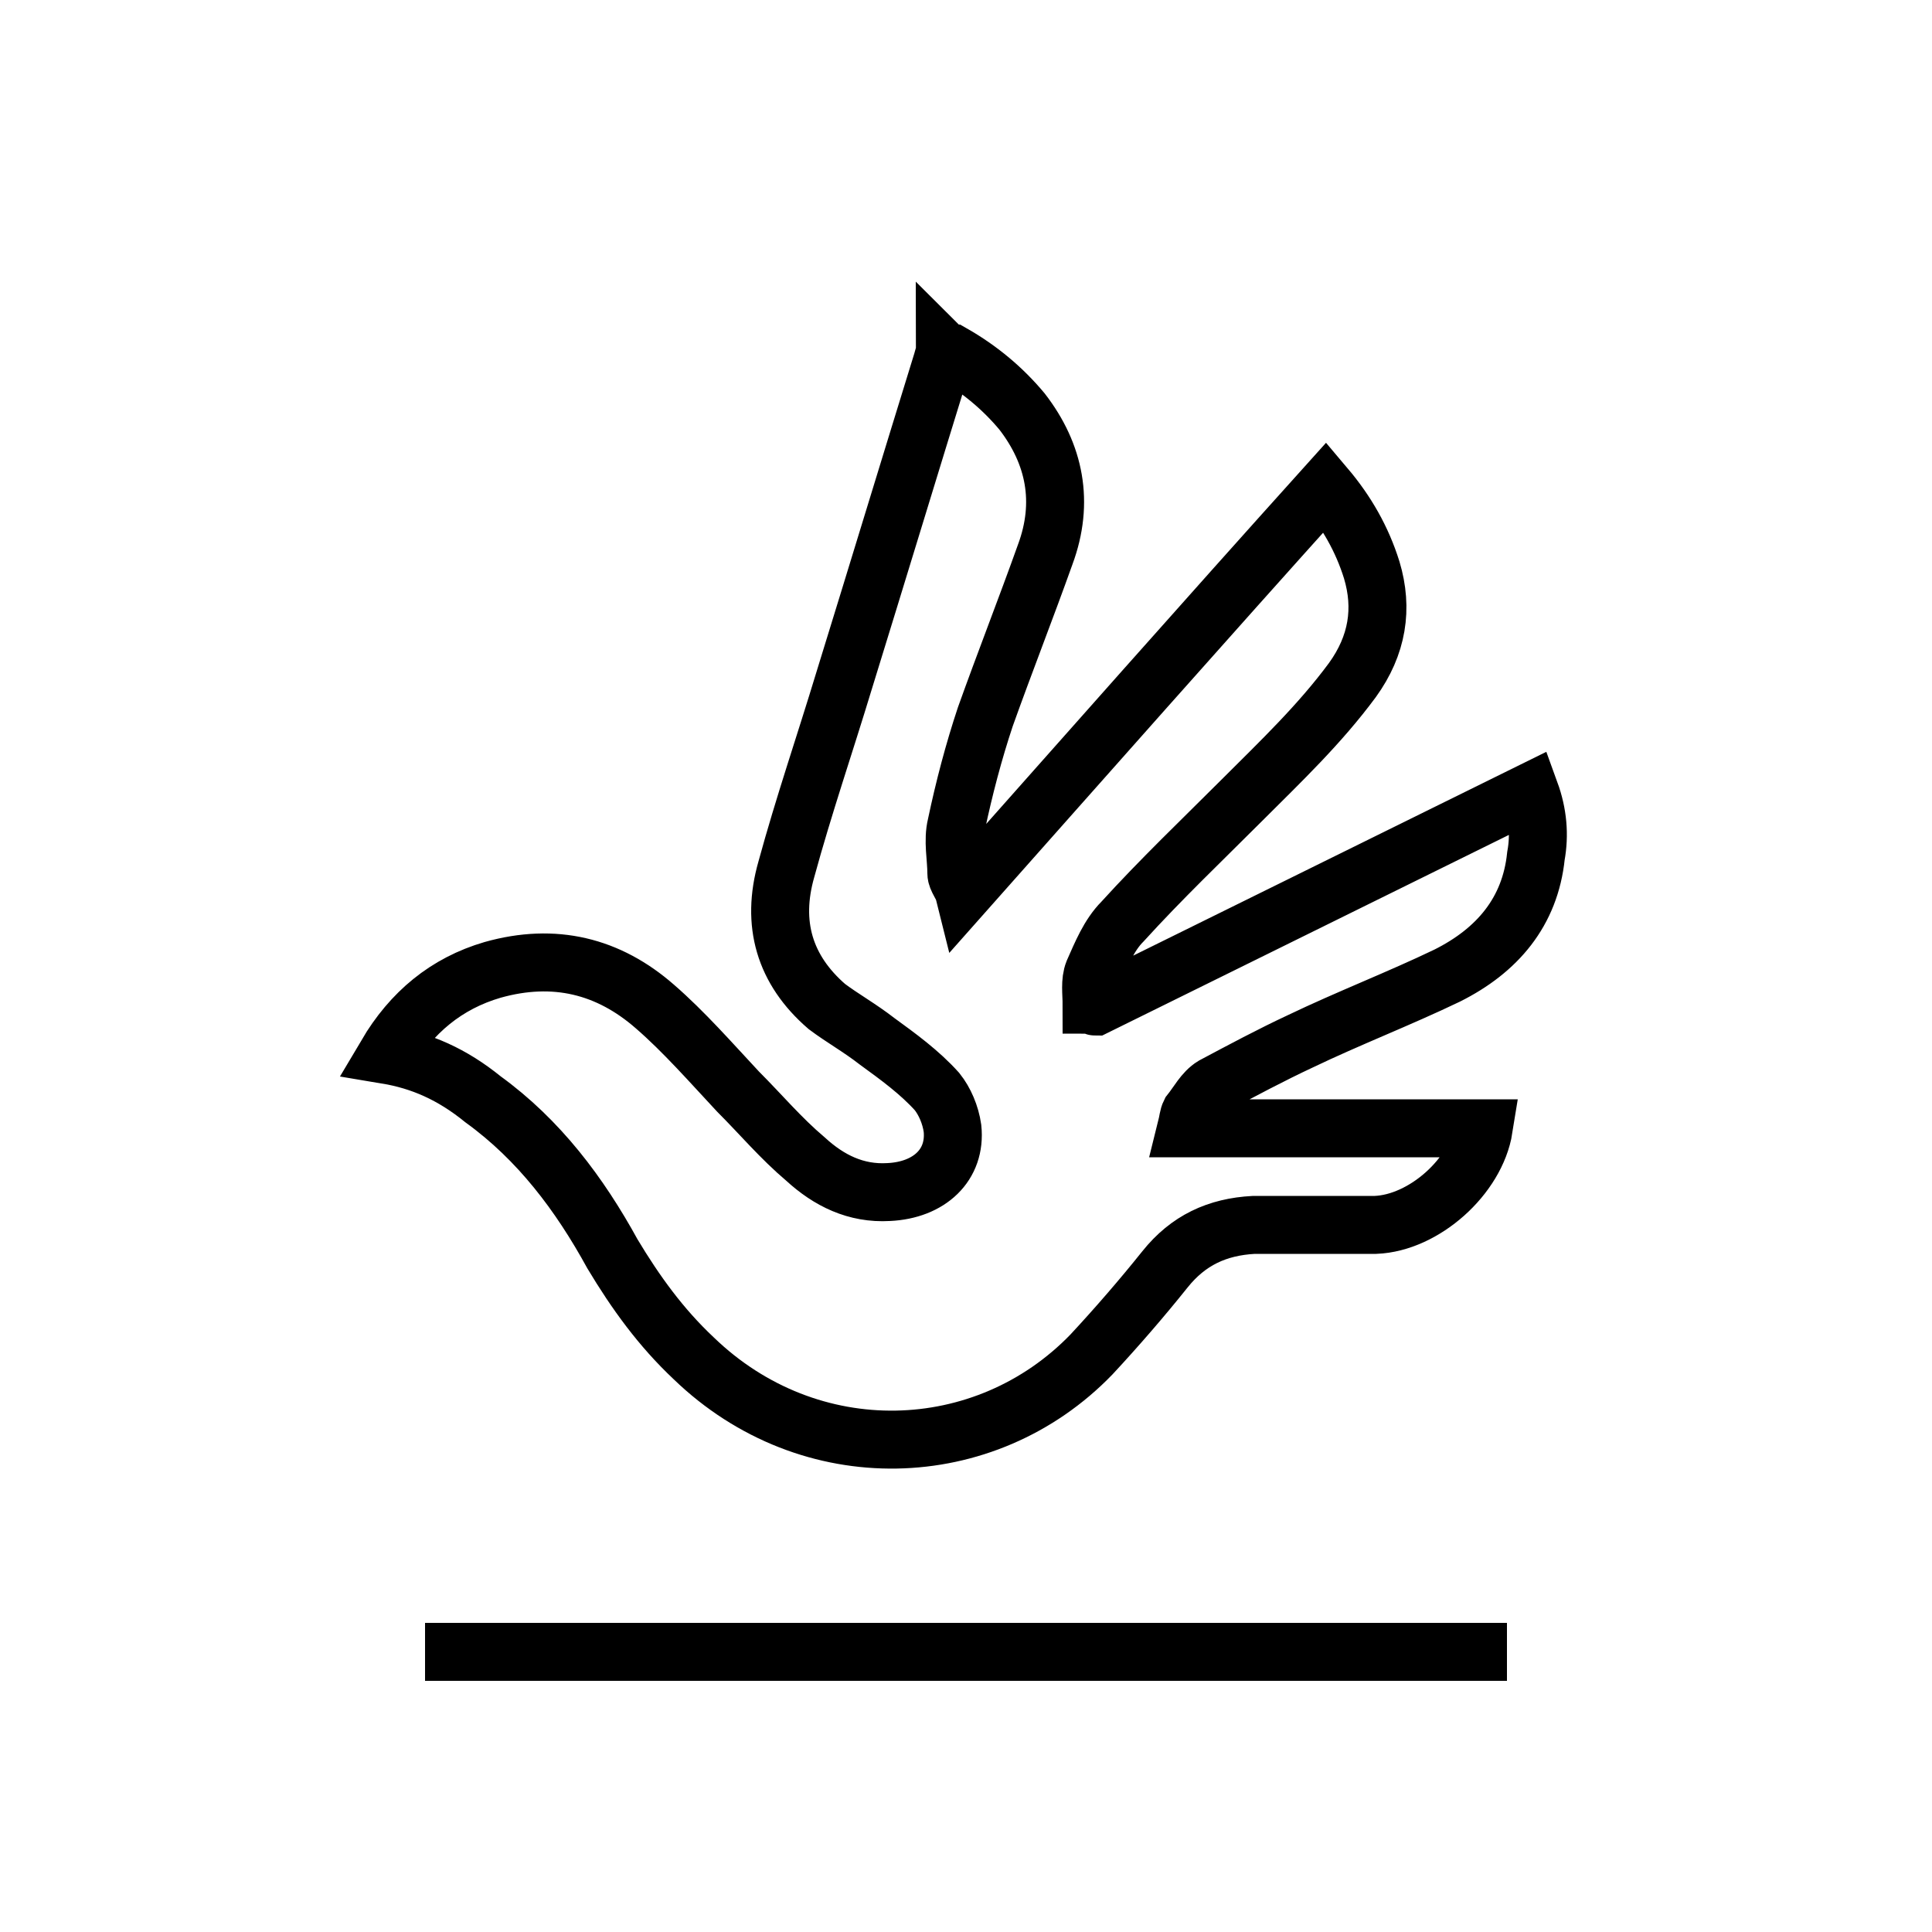
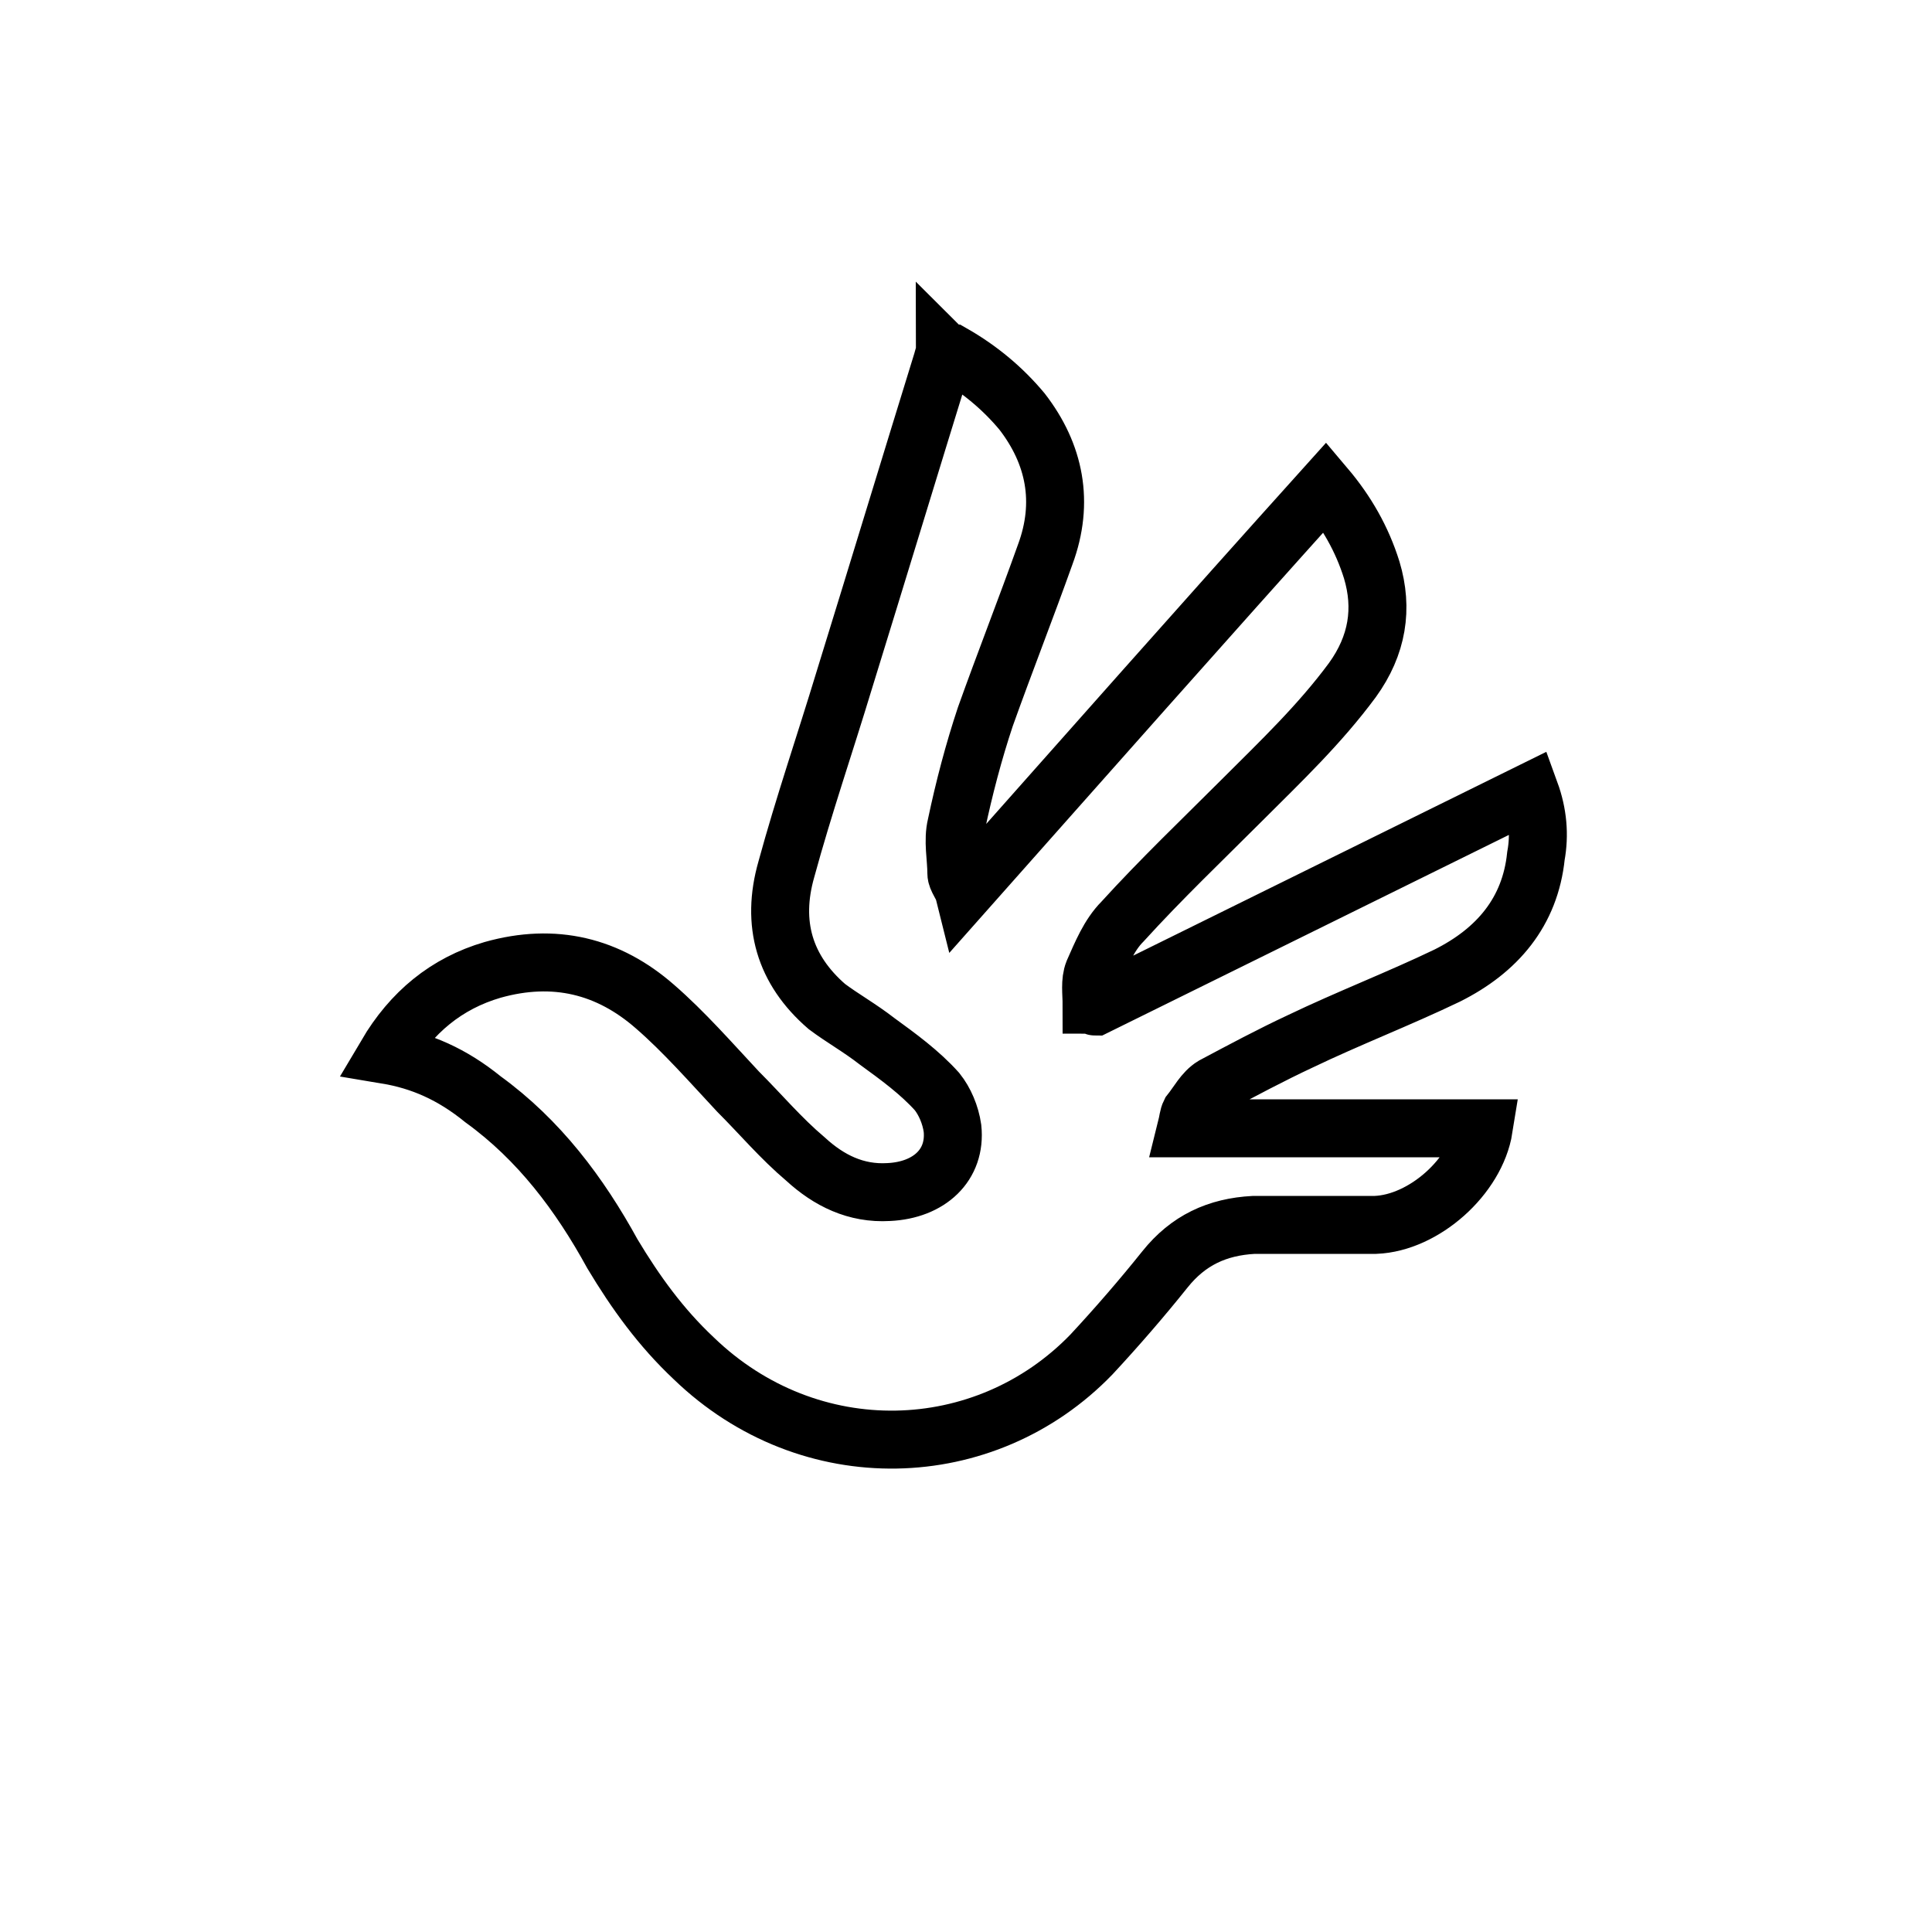
<svg xmlns="http://www.w3.org/2000/svg" width="100" height="100" viewBox="0 0 100 100" fill="none">
  <g clip-path="url(#clip0_75_105778)">
    <rect width="100" height="100" />
-     <path d="M22 85.5H78" stroke="black" stroke-width="3" stroke-miterlimit="10" stroke-linejoin="round" />
    <path d="M20 54.6C21.3 52.4 23.1 50.9 25.5 50.2C28.7 49.3 31.5 50 33.9 52.1C35.4 53.4 36.8 55 38.2 56.5C39.4 57.7 40.4 58.9 41.7 60C42.9 61.1 44.3 61.8 46 61.7C48.1 61.6 49.5 60.3 49.3 58.4C49.2 57.7 48.9 57 48.5 56.5C47.6 55.5 46.5 54.7 45.4 53.9C44.5 53.2 43.6 52.7 42.8 52.1C40.6 50.2 39.9 47.8 40.7 45C41.6 41.7 42.7 38.5 43.7 35.2C45.4 29.7 47.1 24.1 48.8 18.6C48.8 18.5 48.9 18.4 48.9 18.2C49 18.3 49.2 18.3 49.3 18.3C50.7 19.1 51.9 20.1 52.9 21.3C54.6 23.5 55.1 26 54.1 28.7C53.1 31.5 52 34.3 51 37.1C50.4 38.9 49.9 40.8 49.5 42.7C49.3 43.5 49.5 44.4 49.5 45.2C49.5 45.5 49.8 45.8 49.9 46.2C56.2 39.1 62.3 32.2 68.6 25.2C69.7 26.5 70.5 27.9 71 29.5C71.6 31.5 71.3 33.4 70 35.2C68.3 37.5 66.3 39.4 64.3 41.4C62.2 43.5 60.1 45.5 58.1 47.7C57.4 48.4 57 49.4 56.6 50.3C56.4 50.8 56.5 51.4 56.5 52C56.6 52 56.6 52.1 56.7 52.1C64.2 48.4 71.7 44.7 79.2 41C79.6 42.1 79.7 43.2 79.5 44.3C79.2 47.2 77.5 49.2 74.9 50.5C72.4 51.7 69.8 52.7 67.3 53.9C65.8 54.6 64.3 55.4 62.8 56.2C62.3 56.5 62 57.1 61.6 57.6C61.5 57.8 61.5 58 61.4 58.4C66.6 58.4 71.7 58.4 76.8 58.4C76.4 60.9 73.7 63.3 71.2 63.4C69.1 63.4 67 63.4 64.9 63.4C63 63.5 61.5 64.2 60.3 65.7C59.1 67.2 57.8 68.7 56.5 70.1C51 75.8 41.9 76.1 35.9 70.3C34.2 68.7 32.9 66.9 31.7 64.9C30 61.8 27.9 59 25 56.9C23.4 55.6 21.8 54.9 20 54.6Z" stroke="black" stroke-width="3" stroke-miterlimit="10" />
  </g>
  <defs>
    <clipPath id="clip0_75_105778">
      <rect width="100" height="100" />
    </clipPath>
  </defs>
</svg>